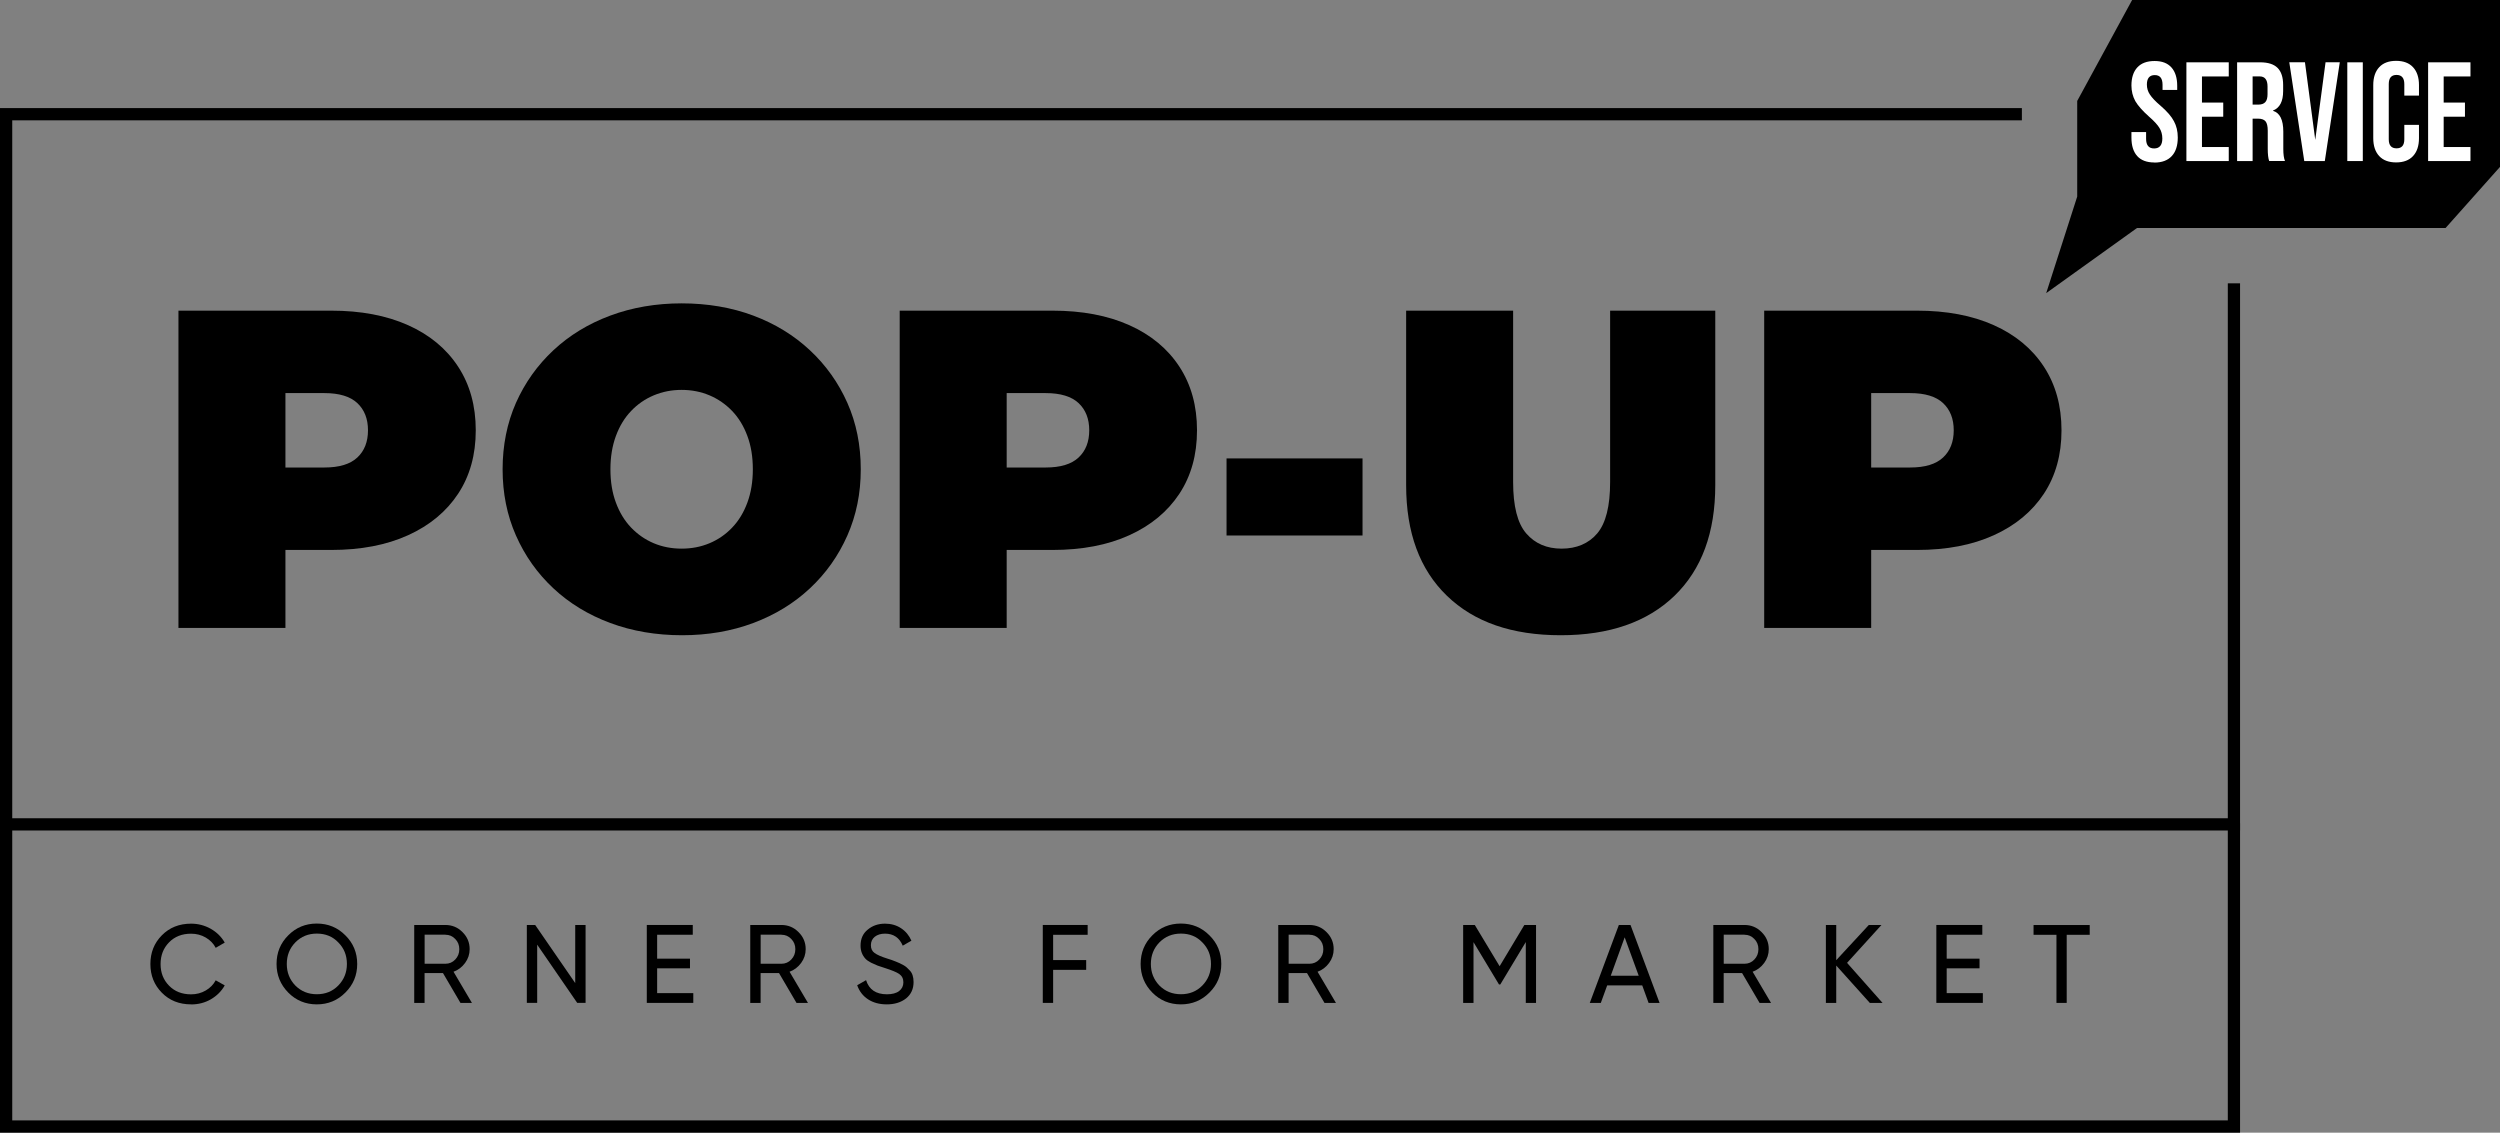
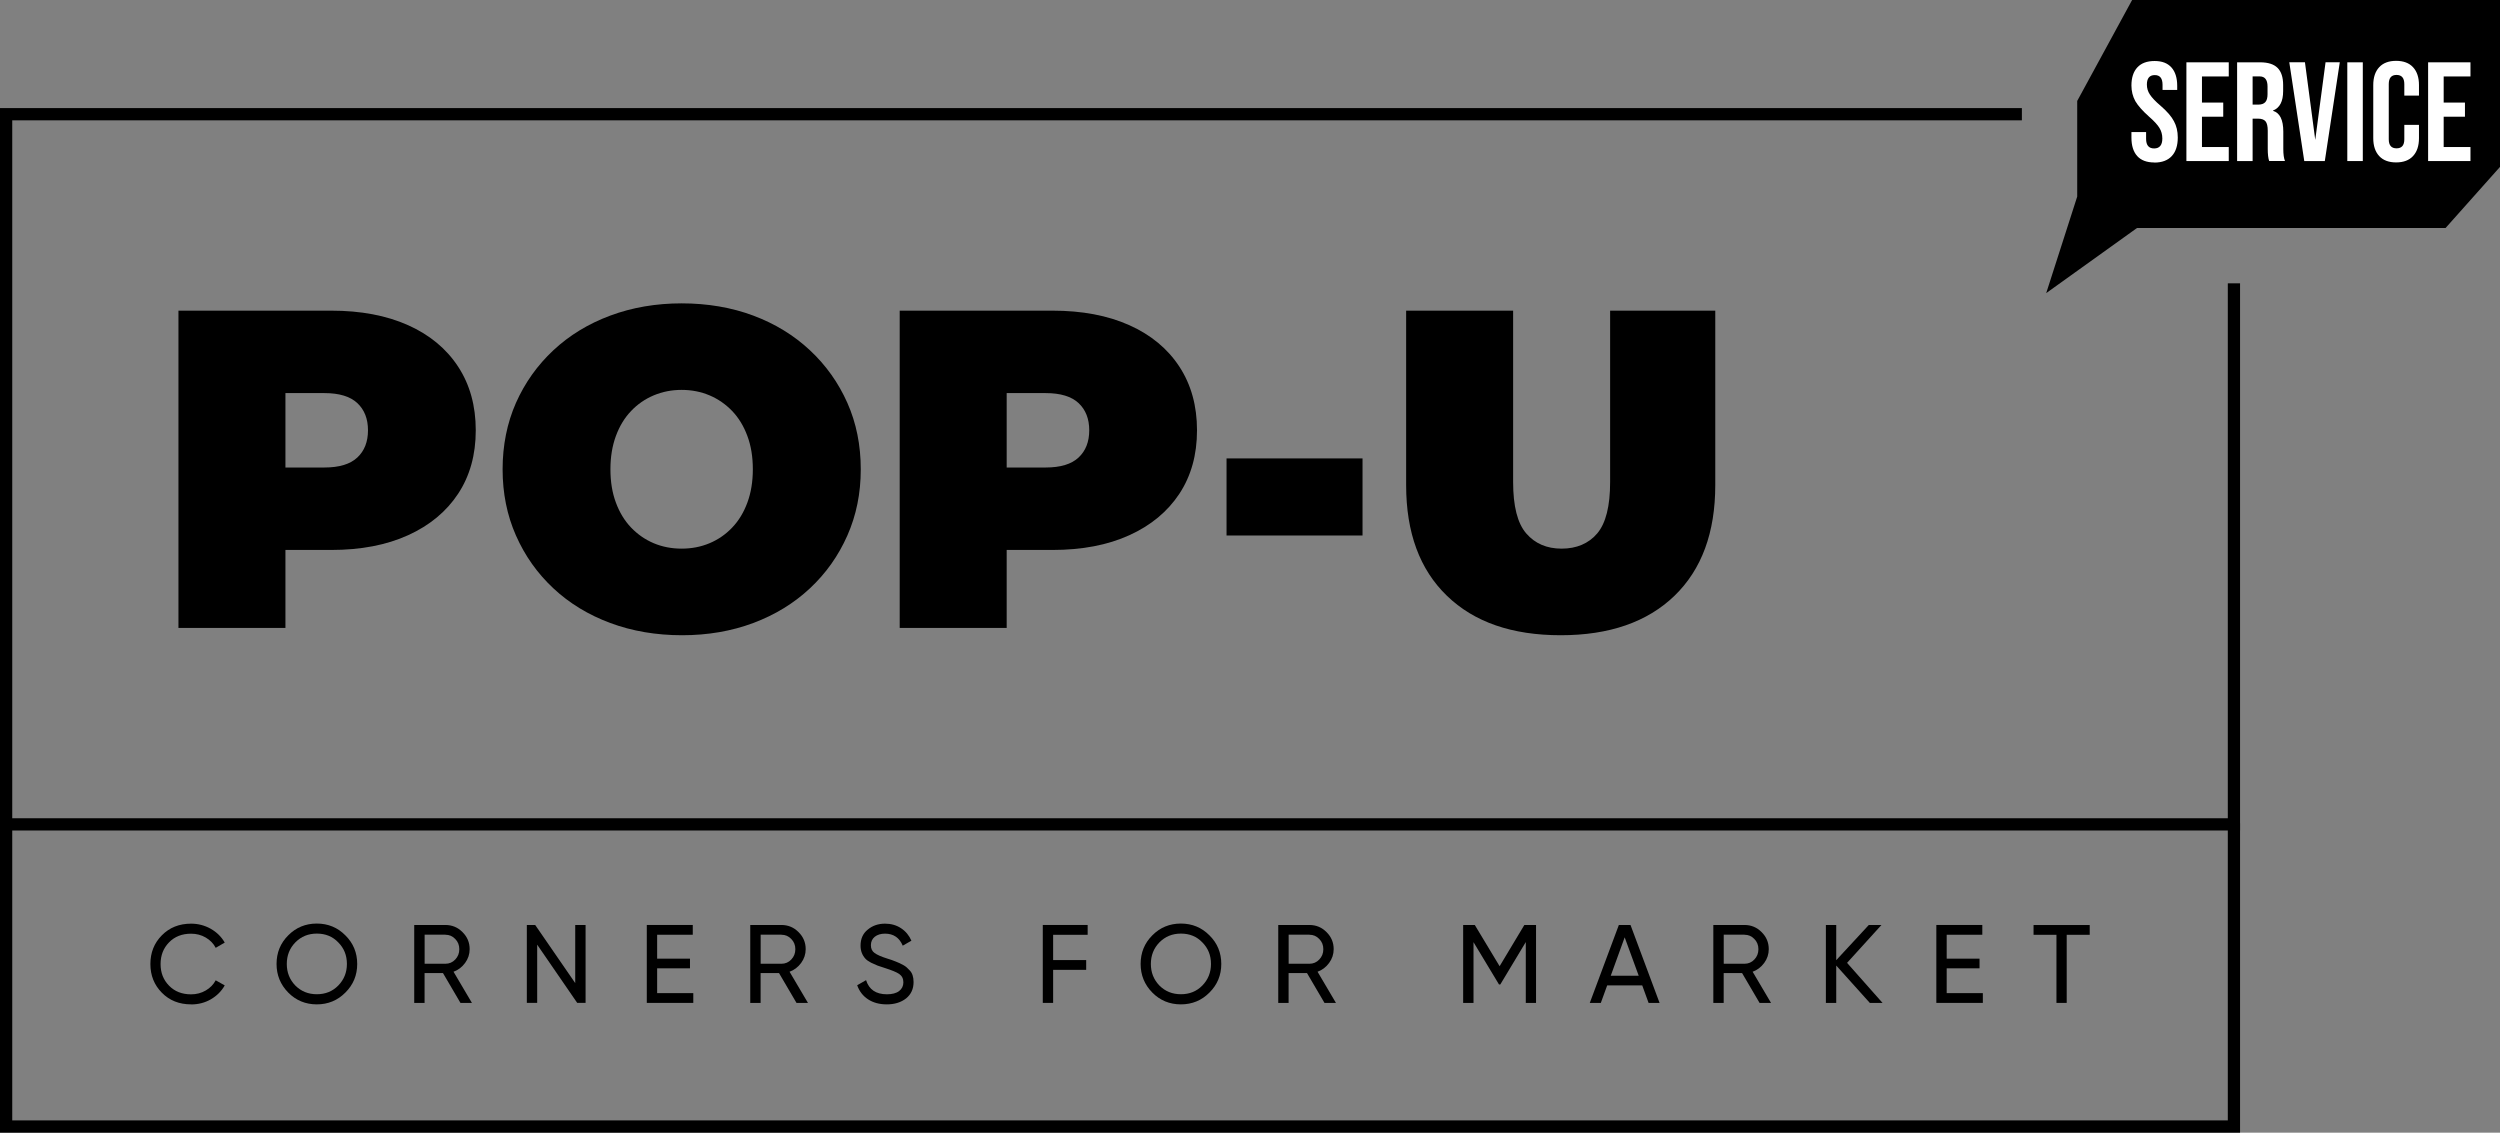
<svg xmlns="http://www.w3.org/2000/svg" id="_Слой_2" data-name="Слой 2" viewBox="0 0 475.77 215.55">
  <rect x="0" y="0" width="475.77" height="215.55" fill="#808080" stroke="none" />
  <defs>
    <style> .cls-1 { fill: #fff; } </style>
  </defs>
  <g id="_Слой_1-2" data-name="Слой 1">
    <g>
      <g>
        <path d="m33.96,119.51v-60.39h29.07c5.64,0,10.51.92,14.62,2.76,4.11,1.84,7.29,4.47,9.53,7.89,2.24,3.42,3.36,7.46,3.36,12.12s-1.12,8.68-3.36,12.08c-2.24,3.39-5.42,6.03-9.53,7.89-4.11,1.87-8.99,2.8-14.62,2.8h-17.77l9.06-8.71v23.55h-20.36Zm20.36-21.31l-9.06-9.23h16.48c2.82,0,4.9-.63,6.26-1.9,1.35-1.26,2.03-2.99,2.03-5.18s-.68-3.91-2.03-5.18c-1.35-1.26-3.44-1.9-6.26-1.9h-16.48l9.06-9.23v32.61Z" />
        <path d="m129.81,120.89c-4.95,0-9.5-.78-13.67-2.33-4.17-1.55-7.78-3.75-10.83-6.6-3.05-2.85-5.42-6.2-7.12-10.05-1.7-3.85-2.54-8.05-2.54-12.6s.85-8.81,2.54-12.64c1.7-3.82,4.07-7.16,7.12-10.01,3.05-2.85,6.66-5.05,10.83-6.6,4.17-1.55,8.7-2.33,13.59-2.33s9.49.78,13.63,2.33,7.73,3.75,10.78,6.6c3.05,2.85,5.42,6.18,7.12,10.01,1.7,3.83,2.55,8.04,2.55,12.64s-.85,8.74-2.55,12.6c-1.7,3.85-4.07,7.2-7.12,10.05-3.05,2.85-6.64,5.05-10.78,6.6s-8.66,2.33-13.55,2.33Zm-.09-16.48c1.9,0,3.67-.34,5.31-1.03,1.64-.69,3.08-1.68,4.31-2.98,1.24-1.29,2.2-2.88,2.89-4.75.69-1.87,1.04-3.98,1.04-6.34s-.34-4.47-1.04-6.34c-.69-1.87-1.65-3.45-2.89-4.75-1.24-1.29-2.68-2.29-4.31-2.98-1.64-.69-3.41-1.04-5.31-1.04s-3.67.35-5.31,1.04c-1.64.69-3.08,1.68-4.31,2.98-1.24,1.29-2.2,2.88-2.89,4.75-.69,1.87-1.04,3.98-1.04,6.34s.34,4.47,1.04,6.34c.69,1.87,1.65,3.45,2.89,4.75,1.24,1.29,2.67,2.29,4.31,2.98,1.64.69,3.41,1.03,5.31,1.03Z" />
        <path d="m171.22,119.51v-60.39h29.07c5.64,0,10.51.92,14.62,2.76,4.11,1.84,7.29,4.47,9.53,7.89,2.24,3.42,3.36,7.46,3.36,12.12s-1.12,8.68-3.36,12.08c-2.24,3.39-5.42,6.03-9.53,7.89-4.11,1.87-8.99,2.8-14.62,2.8h-17.77l9.06-8.71v23.55h-20.36Zm20.36-21.31l-9.06-9.23h16.48c2.82,0,4.9-.63,6.26-1.9,1.35-1.26,2.03-2.99,2.03-5.18s-.68-3.91-2.03-5.18c-1.35-1.26-3.44-1.9-6.26-1.9h-16.48l9.06-9.23v32.61Z" />
        <path d="m233.42,101.91v-14.67h25.88v14.67h-25.88Z" />
        <path d="m297.01,120.89c-9.26,0-16.48-2.5-21.65-7.51-5.18-5-7.76-12.02-7.76-21.05v-33.21h20.36v32.61c0,4.6.83,7.87,2.5,9.79,1.67,1.93,3.91,2.89,6.73,2.89s5.13-.96,6.77-2.89c1.64-1.93,2.46-5.19,2.46-9.79v-32.61h20.01v33.21c0,9.03-2.59,16.05-7.76,21.05-5.18,5-12.39,7.51-21.66,7.51Z" />
-         <path d="m335.74,119.51v-60.39h29.07c5.64,0,10.51.92,14.62,2.76,4.11,1.84,7.29,4.47,9.53,7.89,2.24,3.42,3.36,7.46,3.36,12.12s-1.12,8.68-3.36,12.08c-2.24,3.39-5.42,6.03-9.53,7.89-4.11,1.87-8.99,2.8-14.62,2.8h-17.77l9.06-8.71v23.55h-20.36Zm20.36-21.31l-9.06-9.23h16.48c2.82,0,4.9-.63,6.26-1.9,1.35-1.26,2.03-2.99,2.03-5.18s-.68-3.91-2.03-5.18c-1.35-1.26-3.44-1.9-6.26-1.9h-16.48l9.06-9.23v32.61Z" />
      </g>
      <polygon points="423.97 53.92 423.97 155.72 2.33 155.72 2.33 22.9 384.78 22.9 384.78 20.57 0 20.57 0 158.05 426.3 158.05 426.3 53.92 423.97 53.92" />
      <polygon points="405.76 0 395.31 19.21 395.31 37.41 389.41 55.78 406.69 43.39 465.41 43.39 475.77 31.76 475.77 0 405.76 0" />
      <polygon points="423.97 156.68 423.97 213.22 2.33 213.22 2.33 156.68 0 156.68 0 215.55 426.3 215.55 426.3 156.68 423.97 156.68" />
      <g>
        <path d="m36.37,191.14c-2.26,0-4.12-.74-5.57-2.22-1.45-1.47-2.18-3.29-2.18-5.46s.73-4,2.18-5.46c1.46-1.48,3.31-2.22,5.57-2.22,1.34,0,2.58.33,3.73.97,1.14.65,2.03,1.52,2.67,2.63l-1.72,1c-.42-.82-1.06-1.47-1.9-1.96s-1.77-.73-2.79-.73c-1.72,0-3.12.55-4.19,1.65-1.07,1.09-1.61,2.46-1.61,4.13s.54,3.02,1.61,4.11c1.07,1.1,2.47,1.65,4.19,1.65,1.02,0,1.95-.24,2.79-.73s1.47-1.13,1.9-1.94l1.72.97c-.62,1.1-1.5,1.98-2.65,2.65-1.13.65-2.38.97-3.75.97Z" />
        <path d="m52.63,183.45c0-2.15.74-3.96,2.22-5.44,1.48-1.5,3.3-2.25,5.44-2.25s3.96.75,5.44,2.25c1.5,1.48,2.25,3.3,2.25,5.44s-.75,3.95-2.25,5.44c-1.48,1.5-3.3,2.25-5.44,2.25s-3.96-.75-5.44-2.25c-1.48-1.51-2.22-3.33-2.22-5.44Zm13.39,0c0-1.64-.55-3.01-1.65-4.11-1.07-1.12-2.43-1.67-4.07-1.67s-2.99.56-4.09,1.67c-1.09,1.12-1.63,2.49-1.63,4.11s.54,2.98,1.63,4.11c1.1,1.1,2.46,1.65,4.09,1.65s2.99-.55,4.07-1.65c1.1-1.13,1.65-2.5,1.65-4.11Z" />
        <path d="m89.81,190.86h-2.18l-3.33-5.68h-3.5v5.68h-1.97v-14.83h5.93c1.27,0,2.36.45,3.26,1.36.9.89,1.36,1.97,1.36,3.24,0,.96-.29,1.84-.87,2.63-.59.8-1.33,1.36-2.2,1.67l3.5,5.93Zm-5.04-12.98h-3.96v5.53h3.96c.73,0,1.36-.27,1.86-.8.52-.54.78-1.19.78-1.97s-.26-1.43-.78-1.95c-.51-.54-1.13-.8-1.86-.8Z" />
        <path d="m109.47,187.09v-11.06h1.97v14.83h-1.59l-7.62-11.08v11.08h-1.97v-14.83h1.59l7.62,11.06Z" />
        <path d="m125.06,184.3v4.7h6.88v1.86h-8.85v-14.83h8.75v1.86h-6.78v4.55h6.25v1.84h-6.25Z" />
        <path d="m153.76,190.86h-2.18l-3.33-5.68h-3.5v5.68h-1.97v-14.83h5.93c1.27,0,2.36.45,3.26,1.36.9.89,1.36,1.97,1.36,3.24,0,.96-.29,1.84-.87,2.63-.59.8-1.33,1.36-2.2,1.67l3.5,5.93Zm-5.04-12.98h-3.96v5.53h3.96c.73,0,1.36-.27,1.86-.8.52-.54.78-1.19.78-1.97s-.26-1.43-.78-1.95c-.51-.54-1.13-.8-1.86-.8Z" />
        <path d="m168.75,191.14c-1.38,0-2.57-.32-3.55-.96-.98-.64-1.67-1.54-2.07-2.68l1.69-.97c.56,1.79,1.89,2.69,3.96,2.69,1,0,1.78-.2,2.32-.61.54-.41.82-.97.82-1.67s-.27-1.22-.8-1.59c-.48-.33-1.38-.7-2.69-1.12l-1.42-.47c-.31-.13-.72-.31-1.23-.55-.49-.25-.85-.51-1.08-.76-.62-.68-.93-1.5-.93-2.48,0-1.3.45-2.32,1.36-3.05.9-.76,2-1.14,3.3-1.14,1.16,0,2.17.29,3.05.87.88.58,1.53,1.37,1.97,2.37l-1.65.95c-.64-1.52-1.76-2.29-3.37-2.29-.8,0-1.45.2-1.95.59-.49.4-.74.93-.74,1.61s.23,1.14.7,1.48c.48.35,1.28.71,2.41,1.06l.87.28c.48.18.74.28.78.3.45.17.95.4,1.48.7.38.21.76.54,1.14.97.49.49.74,1.24.74,2.22,0,1.3-.47,2.34-1.42,3.11-.96.76-2.2,1.14-3.71,1.14Z" />
        <path d="m206.99,176.04v1.86h-6.57v4.81h6.29v1.86h-6.29v6.29h-1.97v-14.83h8.54Z" />
        <path d="m217.07,183.45c0-2.15.74-3.96,2.22-5.44,1.48-1.5,3.3-2.25,5.44-2.25s3.96.75,5.44,2.25c1.5,1.48,2.25,3.3,2.25,5.44s-.75,3.95-2.25,5.44c-1.48,1.5-3.3,2.25-5.44,2.25s-3.96-.75-5.44-2.25c-1.48-1.51-2.22-3.33-2.22-5.44Zm13.39,0c0-1.64-.55-3.01-1.65-4.11-1.07-1.12-2.43-1.67-4.07-1.67s-2.99.56-4.09,1.67c-1.09,1.12-1.63,2.49-1.63,4.11s.54,2.98,1.63,4.11c1.1,1.1,2.46,1.65,4.09,1.65s2.99-.55,4.07-1.65c1.1-1.13,1.65-2.5,1.65-4.11Z" />
        <path d="m254.24,190.86h-2.18l-3.33-5.68h-3.5v5.68h-1.97v-14.83h5.93c1.27,0,2.36.45,3.26,1.36.9.89,1.36,1.97,1.36,3.24,0,.96-.29,1.84-.87,2.63-.59.8-1.33,1.36-2.2,1.67l3.5,5.93Zm-5.04-12.98h-3.96v5.53h3.96c.73,0,1.36-.27,1.86-.8.52-.54.78-1.19.78-1.97s-.26-1.43-.78-1.95c-.51-.54-1.13-.8-1.86-.8Z" />
        <path d="m290.1,176.04h2.22v14.83h-1.95v-11.59l-4.85,8.07h-.25l-4.85-8.05v11.57h-1.97v-14.83h2.22l4.72,7.84,4.7-7.84Z" />
        <path d="m315.84,190.86h-2.1l-1.21-3.33h-6.67l-1.21,3.33h-2.1l5.53-14.83h2.22l5.53,14.83Zm-6.65-12.48l-2.65,7.31h5.32l-2.67-7.31Z" />
        <path d="m337.04,190.86h-2.18l-3.33-5.68h-3.5v5.68h-1.97v-14.83h5.93c1.27,0,2.36.45,3.26,1.36.9.89,1.36,1.97,1.36,3.24,0,.96-.29,1.84-.87,2.63-.59.8-1.33,1.36-2.2,1.67l3.5,5.93Zm-5.04-12.98h-3.96v5.53h3.96c.73,0,1.36-.27,1.86-.8.52-.54.78-1.19.78-1.97s-.26-1.43-.78-1.95c-.51-.54-1.13-.8-1.86-.8Z" />
        <path d="m351.51,183.24l6.76,7.63h-2.42l-6.4-7.12v7.12h-1.97v-14.83h1.97v6.69l6.19-6.69h2.41l-6.54,7.2Z" />
        <path d="m370.47,184.3v4.7h6.88v1.86h-8.85v-14.83h8.75v1.86h-6.78v4.55h6.25v1.84h-6.25Z" />
        <path d="m386.99,176.04h10.7v1.86h-4.38v12.96h-1.95v-12.96h-4.36v-1.86Z" />
      </g>
    </g>
    <g>
      <path class="cls-1" d="m409.98,30.92c-1.43,0-2.52-.41-3.25-1.22-.73-.81-1.1-1.98-1.1-3.5v-1.07h2.79v1.29c0,1.22.51,1.83,1.53,1.83s1.56-.63,1.56-1.88c0-.77-.19-1.45-.56-2.04-.36-.59-1.03-1.32-2.01-2.17-1.22-1.09-2.08-2.07-2.58-2.93-.48-.89-.73-1.88-.73-2.95,0-1.5.38-2.66,1.13-3.46.75-.81,1.84-1.21,3.28-1.21s2.46.41,3.2,1.22c.73.82,1.1,1.98,1.1,3.5v.78h-2.79v-.97c0-1.24-.49-1.85-1.48-1.85s-1.5.6-1.5,1.8c0,.7.19,1.33.56,1.88.39.61,1.07,1.33,2.04,2.15,1.24,1.07,2.09,2.06,2.55,2.95.48.88.73,1.91.73,3.09,0,1.54-.38,2.72-1.14,3.54-.76.82-1.87,1.24-3.31,1.24Z" />
      <path class="cls-1" d="m424.15,30.65h-8.06V11.86h8.06v2.69h-5.1v4.97h4.05v2.69h-4.05v5.77h5.1v2.69Z" />
      <path class="cls-1" d="m428.69,30.65h-2.95V11.86h4.38c1.5,0,2.61.35,3.32,1.06.71.71,1.06,1.8,1.06,3.26v1.15c0,1.97-.64,3.2-1.93,3.71v.05c1.31.39,1.96,1.72,1.96,3.97v3.3c0,1.02.11,1.78.32,2.28h-3.01c-.18-.52-.27-1.29-.27-2.31v-3.44c0-.86-.14-1.46-.42-1.8-.28-.34-.76-.51-1.44-.51h-1.02v8.06Zm0-16.11v5.37h1.07c.61,0,1.06-.16,1.34-.47.29-.31.43-.82.43-1.52v-1.45c0-1.29-.5-1.93-1.5-1.93h-1.34Z" />
      <path class="cls-1" d="m442.44,30.65h-3.92l-2.85-18.8h2.98l1.96,14.77,1.96-14.77h2.71l-2.85,18.8Z" />
      <path class="cls-1" d="m449.66,30.65h-2.95V11.86h2.95v18.8Z" />
      <path class="cls-1" d="m451.65,26.3v-10.1c0-1.47.38-2.6,1.13-3.41.75-.81,1.83-1.21,3.22-1.21s2.47.4,3.22,1.21c.75.81,1.13,1.94,1.13,3.41v1.99h-2.79v-2.18c0-1.16-.49-1.75-1.48-1.75s-1.48.58-1.48,1.75v10.5c0,1.15.49,1.72,1.48,1.72s1.48-.57,1.48-1.72v-2.74h2.79v2.52c0,1.47-.38,2.6-1.13,3.41-.75.81-1.83,1.21-3.22,1.21s-2.47-.4-3.22-1.21c-.75-.81-1.13-1.94-1.13-3.41Z" />
      <path class="cls-1" d="m470.15,30.65h-8.06V11.86h8.06v2.69h-5.1v4.97h4.05v2.69h-4.05v5.77h5.1v2.69Z" />
    </g>
  </g>
</svg>